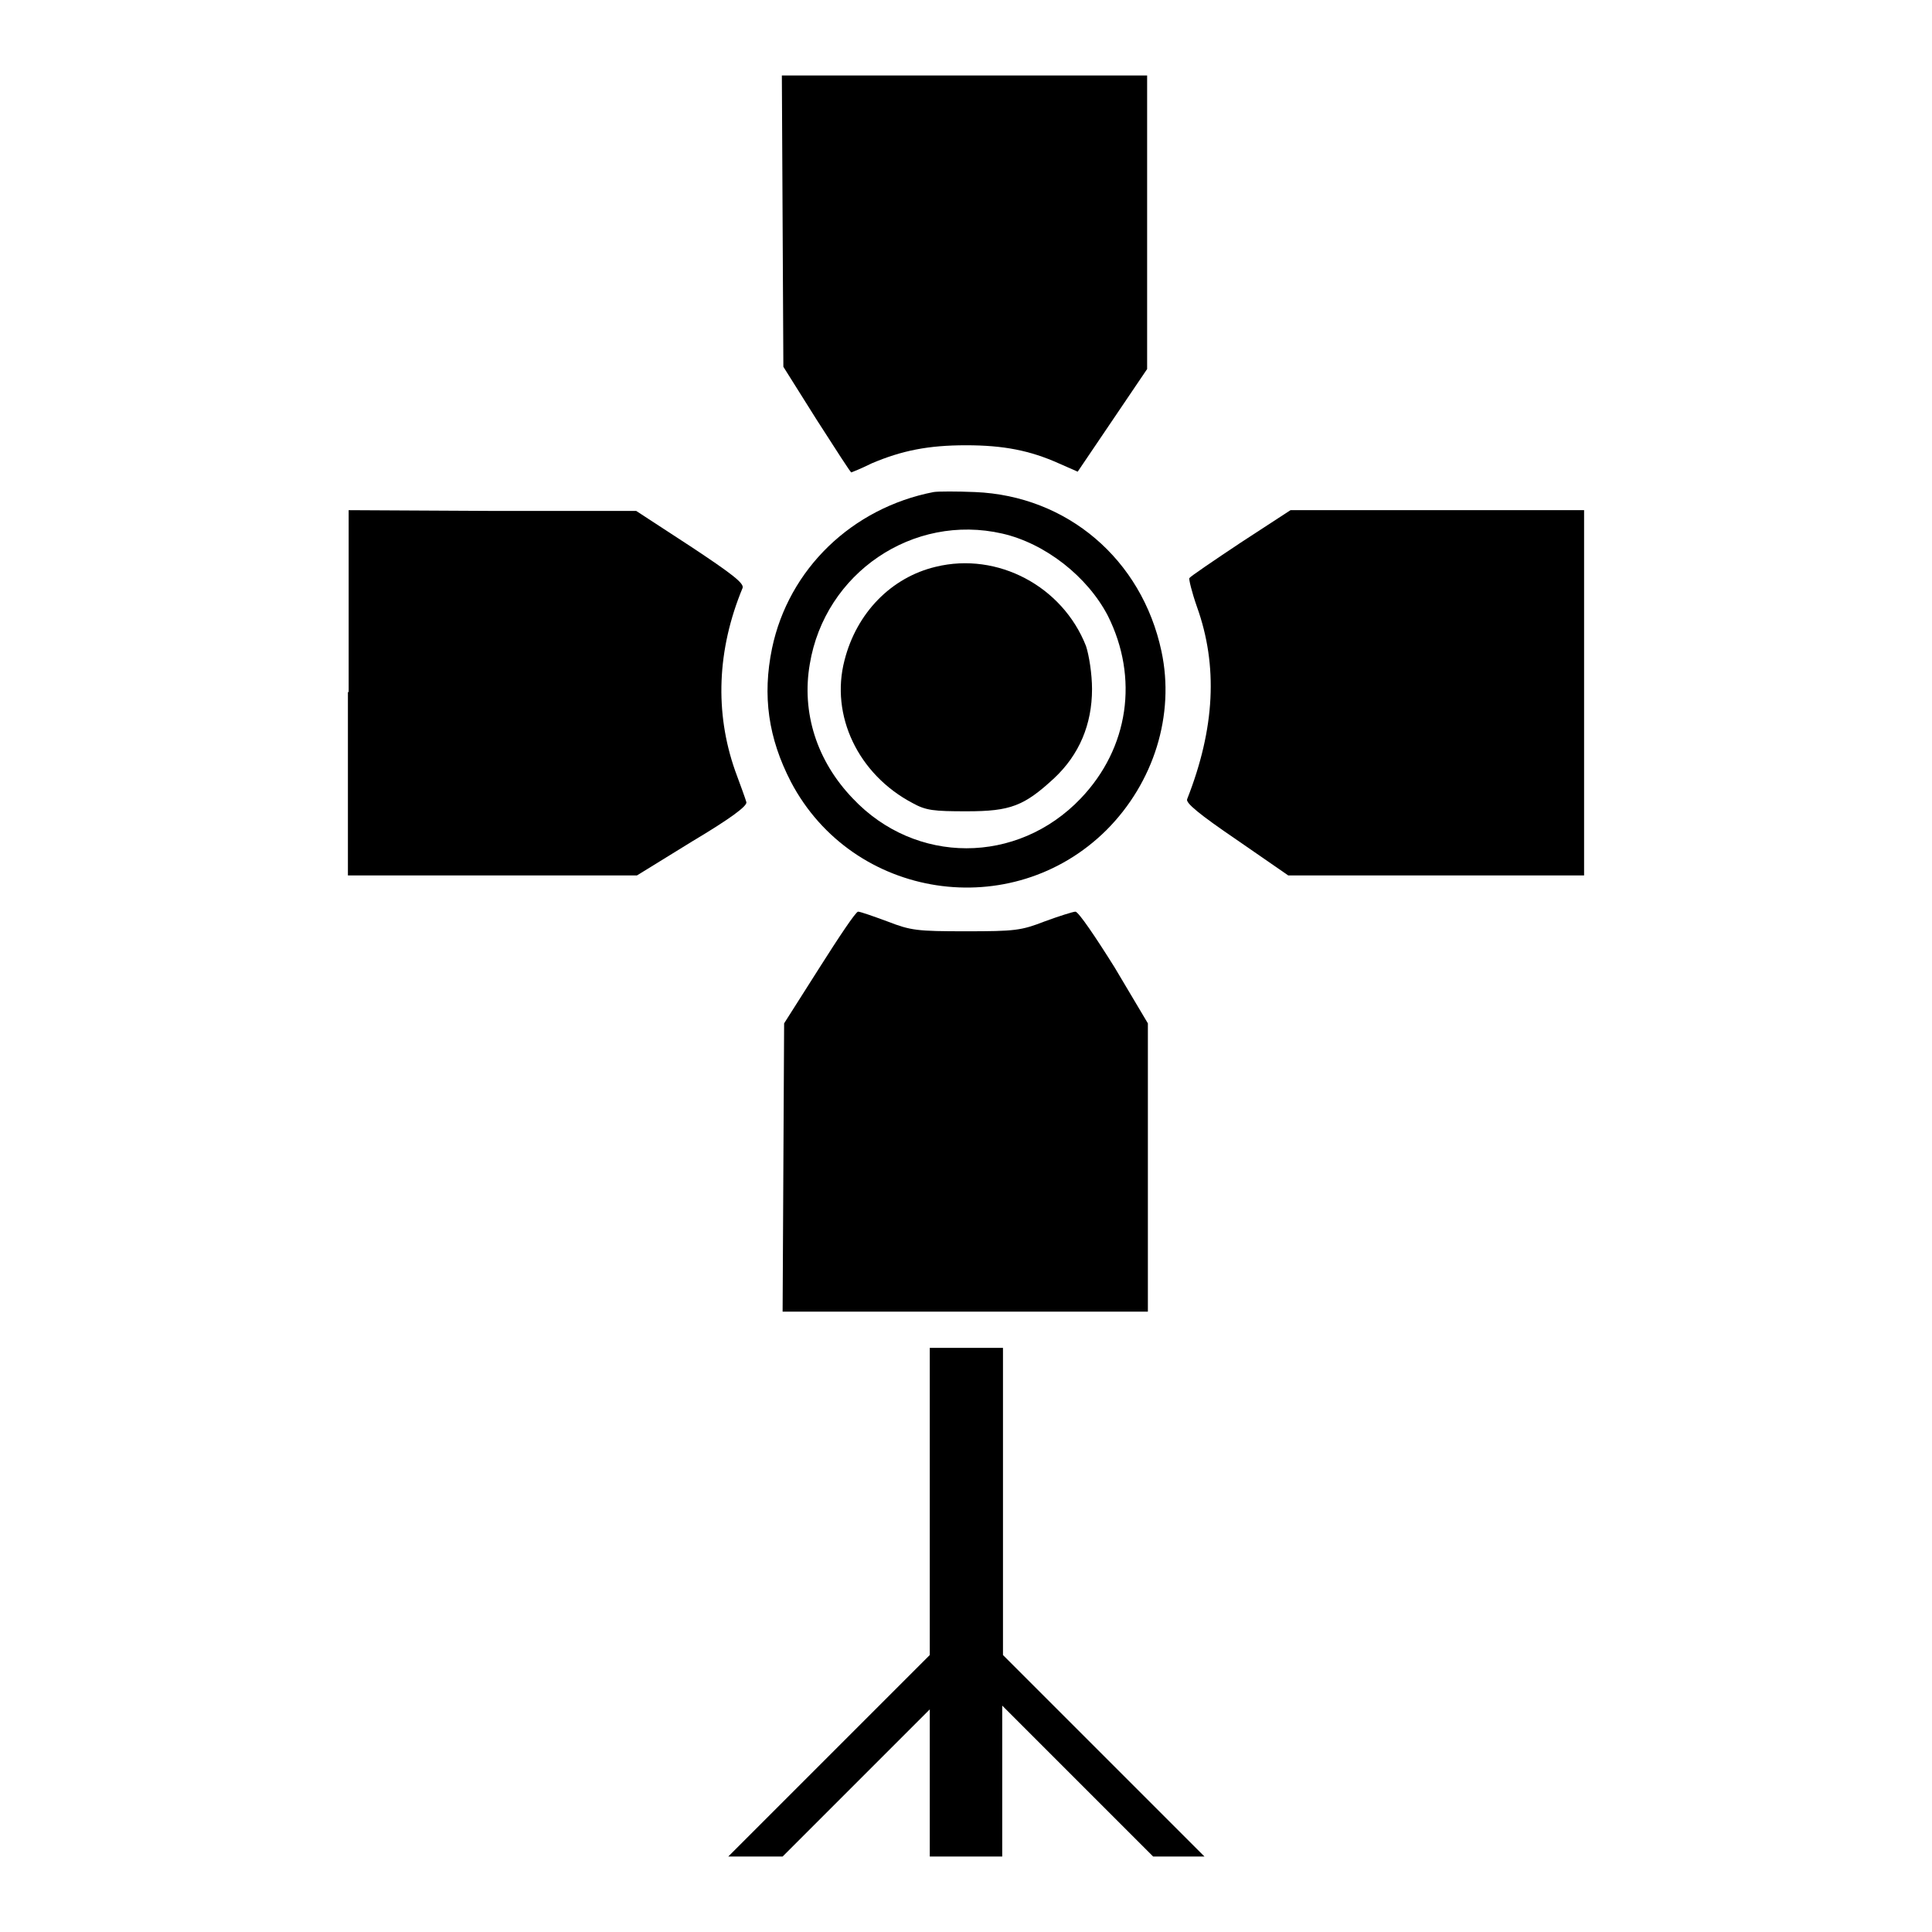
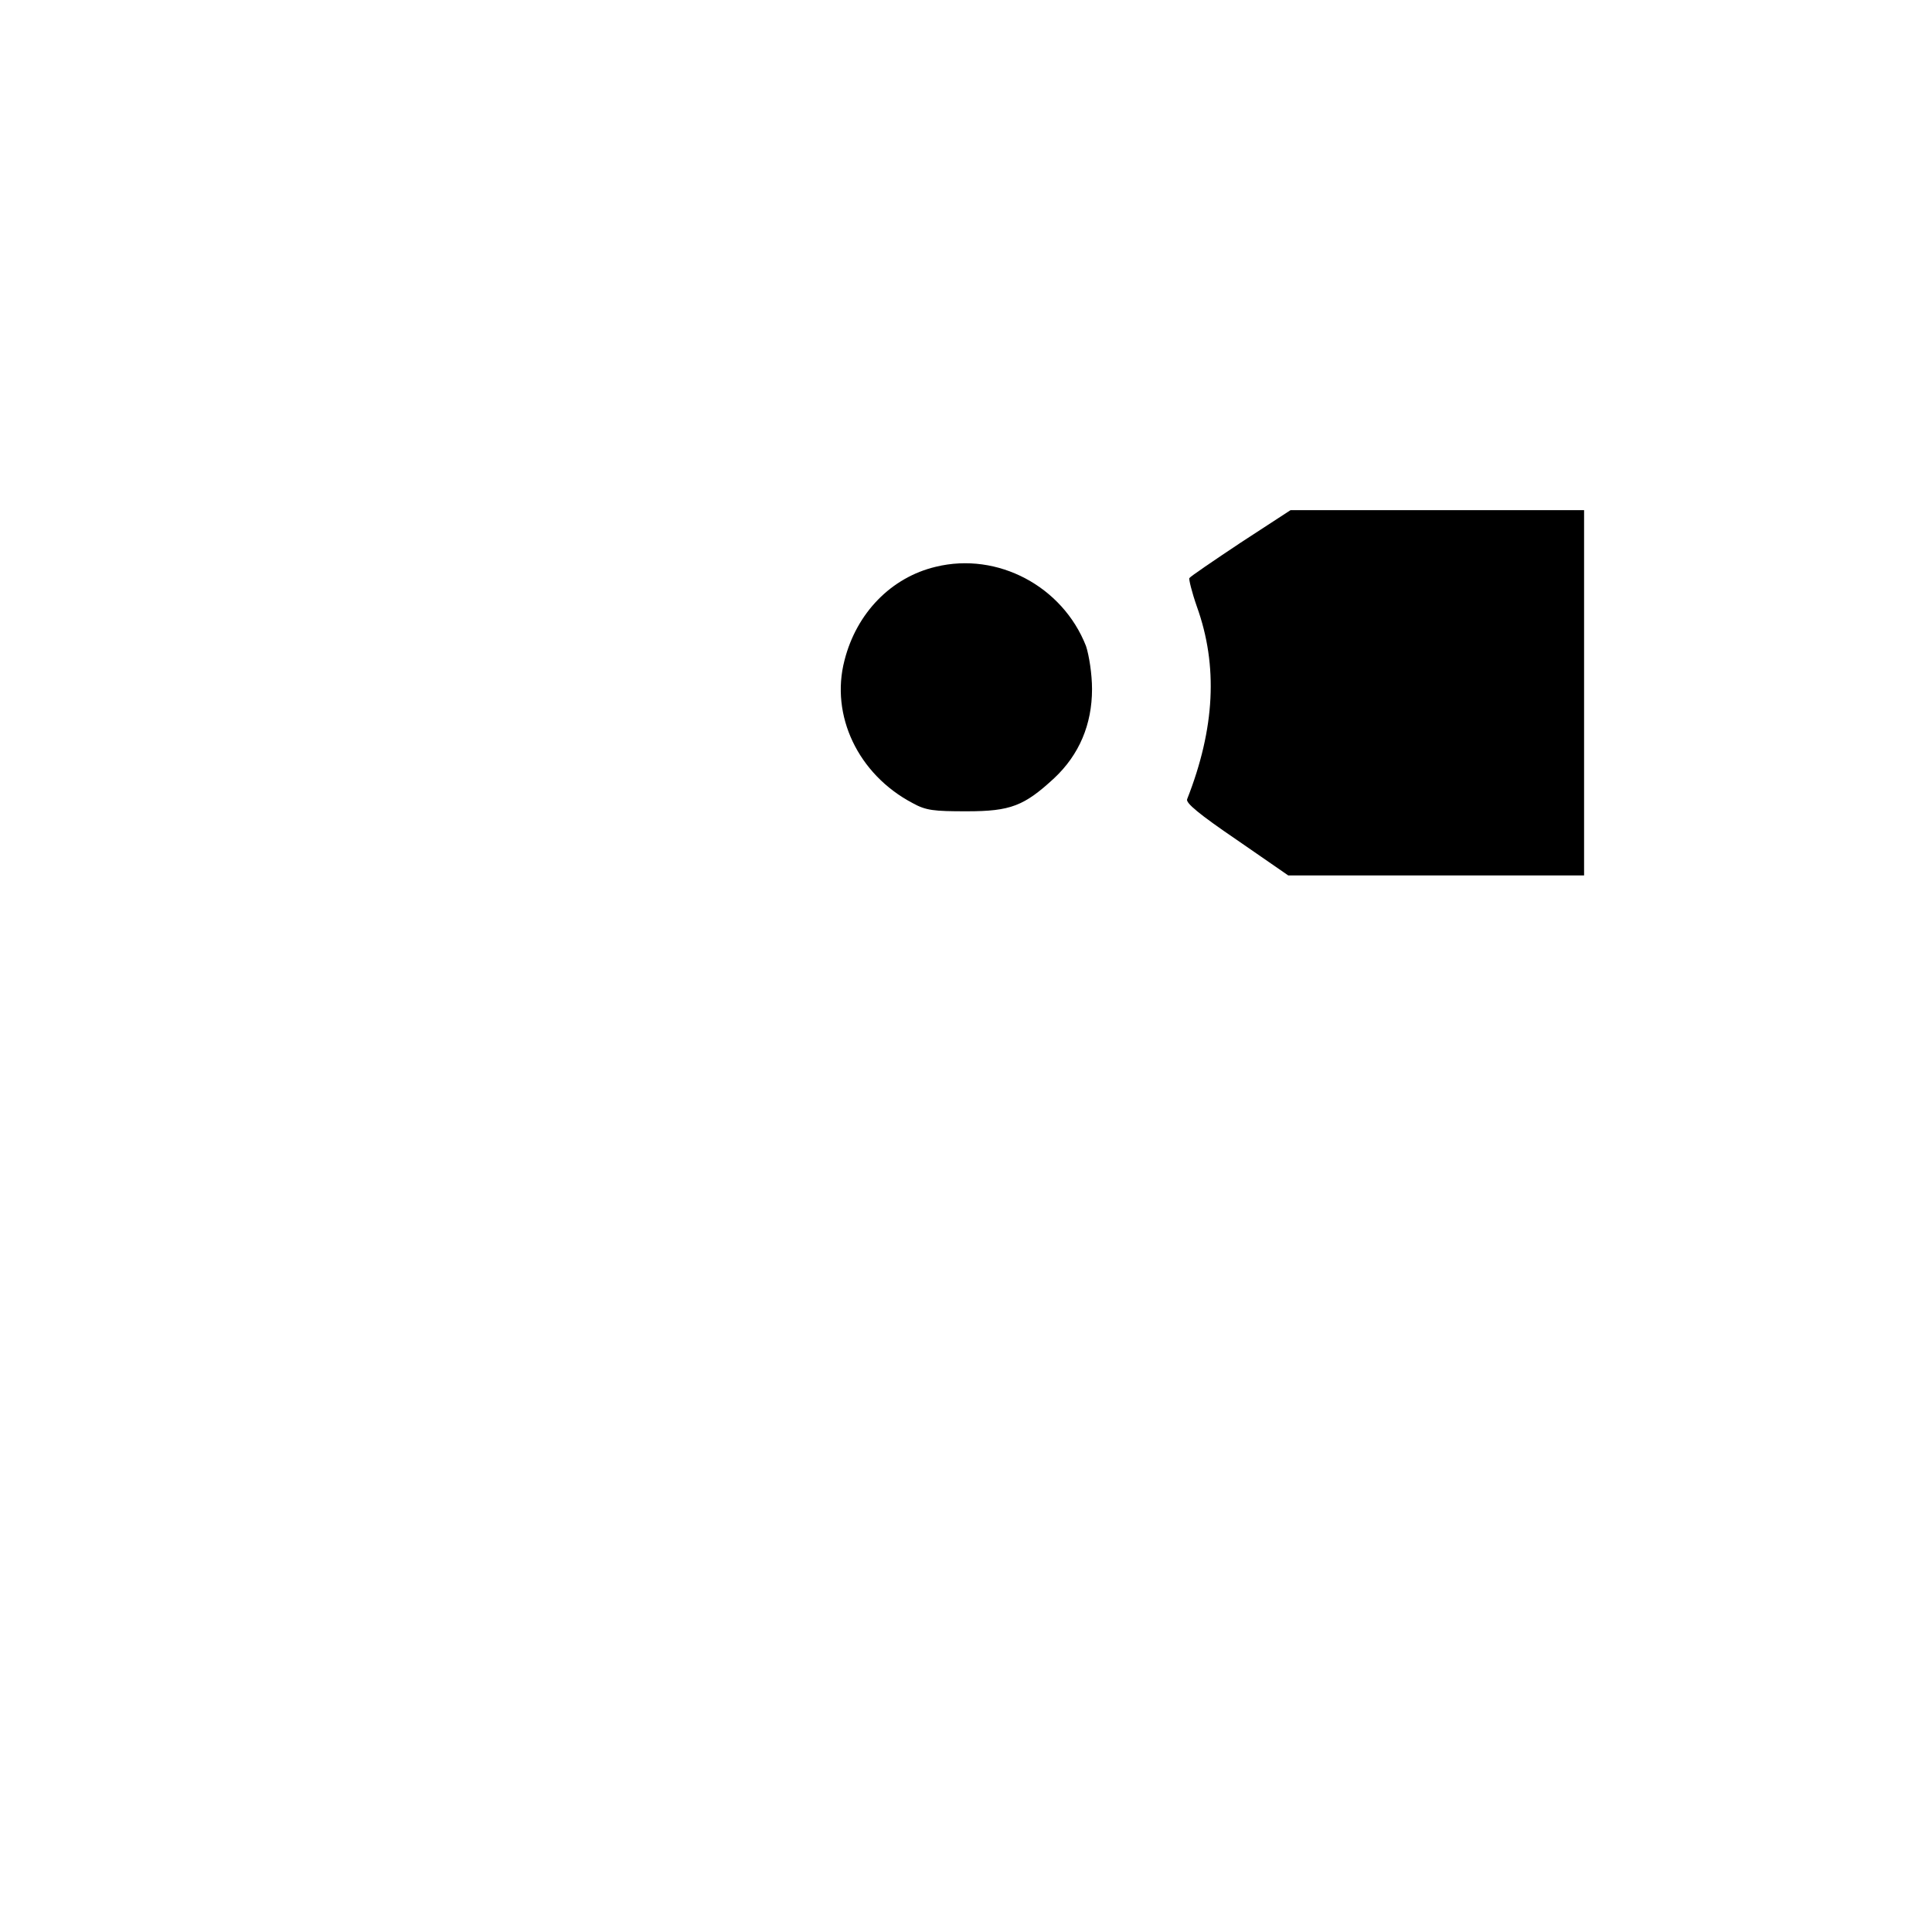
<svg xmlns="http://www.w3.org/2000/svg" version="1.1" x="0px" y="0px" viewBox="0 0 256 256" enable-background="new 0 0 256 256" xml:space="preserve">
  <g>
    <g>
      <g>
-         <path fill="#000000" d="M103.7,29.3l0.1,19.3l4.4,7c2.5,3.9,4.5,7,4.6,7c0,0,1.3-0.5,2.7-1.2c4-1.7,7.5-2.4,12.5-2.4c5,0,8.5,0.7,12.3,2.4l2.5,1.1l4.6-6.8l4.6-6.8V29.4V10h-24.2h-24.2L103.7,29.3z" />
-         <path fill="#000000" d="M123.7,65.2c-10.8,2.1-19.2,10.2-21.4,20.7c-1.3,6.3-0.5,11.9,2.5,17.7c8.2,15.6,29.3,18.8,41.8,6.4c6.3-6.3,9.1-15.3,7.3-23.7c-2.6-12.2-12.5-20.6-24.7-21.1C126.8,65.1,124.3,65.1,123.7,65.2z M132.8,70.7c5.7,1.3,11.3,5.7,14,10.9c4.1,8.2,2.8,17.5-3.6,24.2c-8.4,8.8-21.9,8.8-30.2,0c-4.8-5-6.8-11.4-5.7-17.8C109.3,75.9,121,68,132.8,70.7z" />
        <path fill="#000000" d="M124,75.1c-5.9,1.4-10.5,6.1-12.1,12.4c-1.9,7.3,1.8,15.1,9,18.9c1.8,1,2.8,1.1,7.2,1.1c5.8,0,7.6-0.7,11.6-4.4c3.3-3.1,5-7.1,5-11.8c0-2-0.4-4.5-0.8-5.7C140.8,77.7,132.2,73.1,124,75.1z" />
-         <path fill="#000000" d="M46.1,91.7V116h19.2h19.1l7.3-4.5c5.2-3.1,7.3-4.7,7.2-5.2c-0.1-0.4-0.8-2.3-1.5-4.2c-2.7-7.7-2.4-16,1-24.2c0.2-0.6-1.3-1.8-6.9-5.5l-7.2-4.7l-19,0l-19.1-0.1V91.7z" />
        <path fill="#000000" d="M164.4,71.9c-3.6,2.4-6.7,4.5-6.8,4.7c-0.1,0.1,0.3,1.8,1,3.8c2.8,7.8,2.4,16.1-1.3,25.5c-0.2,0.5,1.6,2,6.6,5.4l6.8,4.7h19.6h19.6V91.7V67.6h-19.5H171L164.4,71.9z" />
-         <path fill="#000000" d="M108.6,128.2l-4.7,7.4l-0.1,19.1l-0.1,19.1h24.2h24.2v-19.1v-19.1l-4.4-7.4c-2.5-4-4.8-7.4-5.2-7.4c-0.3,0-2.2,0.6-4.1,1.3c-3.1,1.2-3.9,1.3-10.4,1.3s-7.3-0.1-10.4-1.3c-1.9-0.7-3.6-1.3-3.9-1.3S111.2,124.1,108.6,128.2z" />
-         <path fill="#000000" d="M123.2,198.9v20.4l-13.3,13.3L96.5,246h3.6h3.6l9.7-9.7l9.8-9.8v9.8v9.7h4.8h4.8v-10v-10l10,10l10,10h3.4h3.4l-13.4-13.4l-13.3-13.3v-20.4v-20.3H128h-4.8V198.9z" />
      </g>
    </g>
  </g>
</svg>